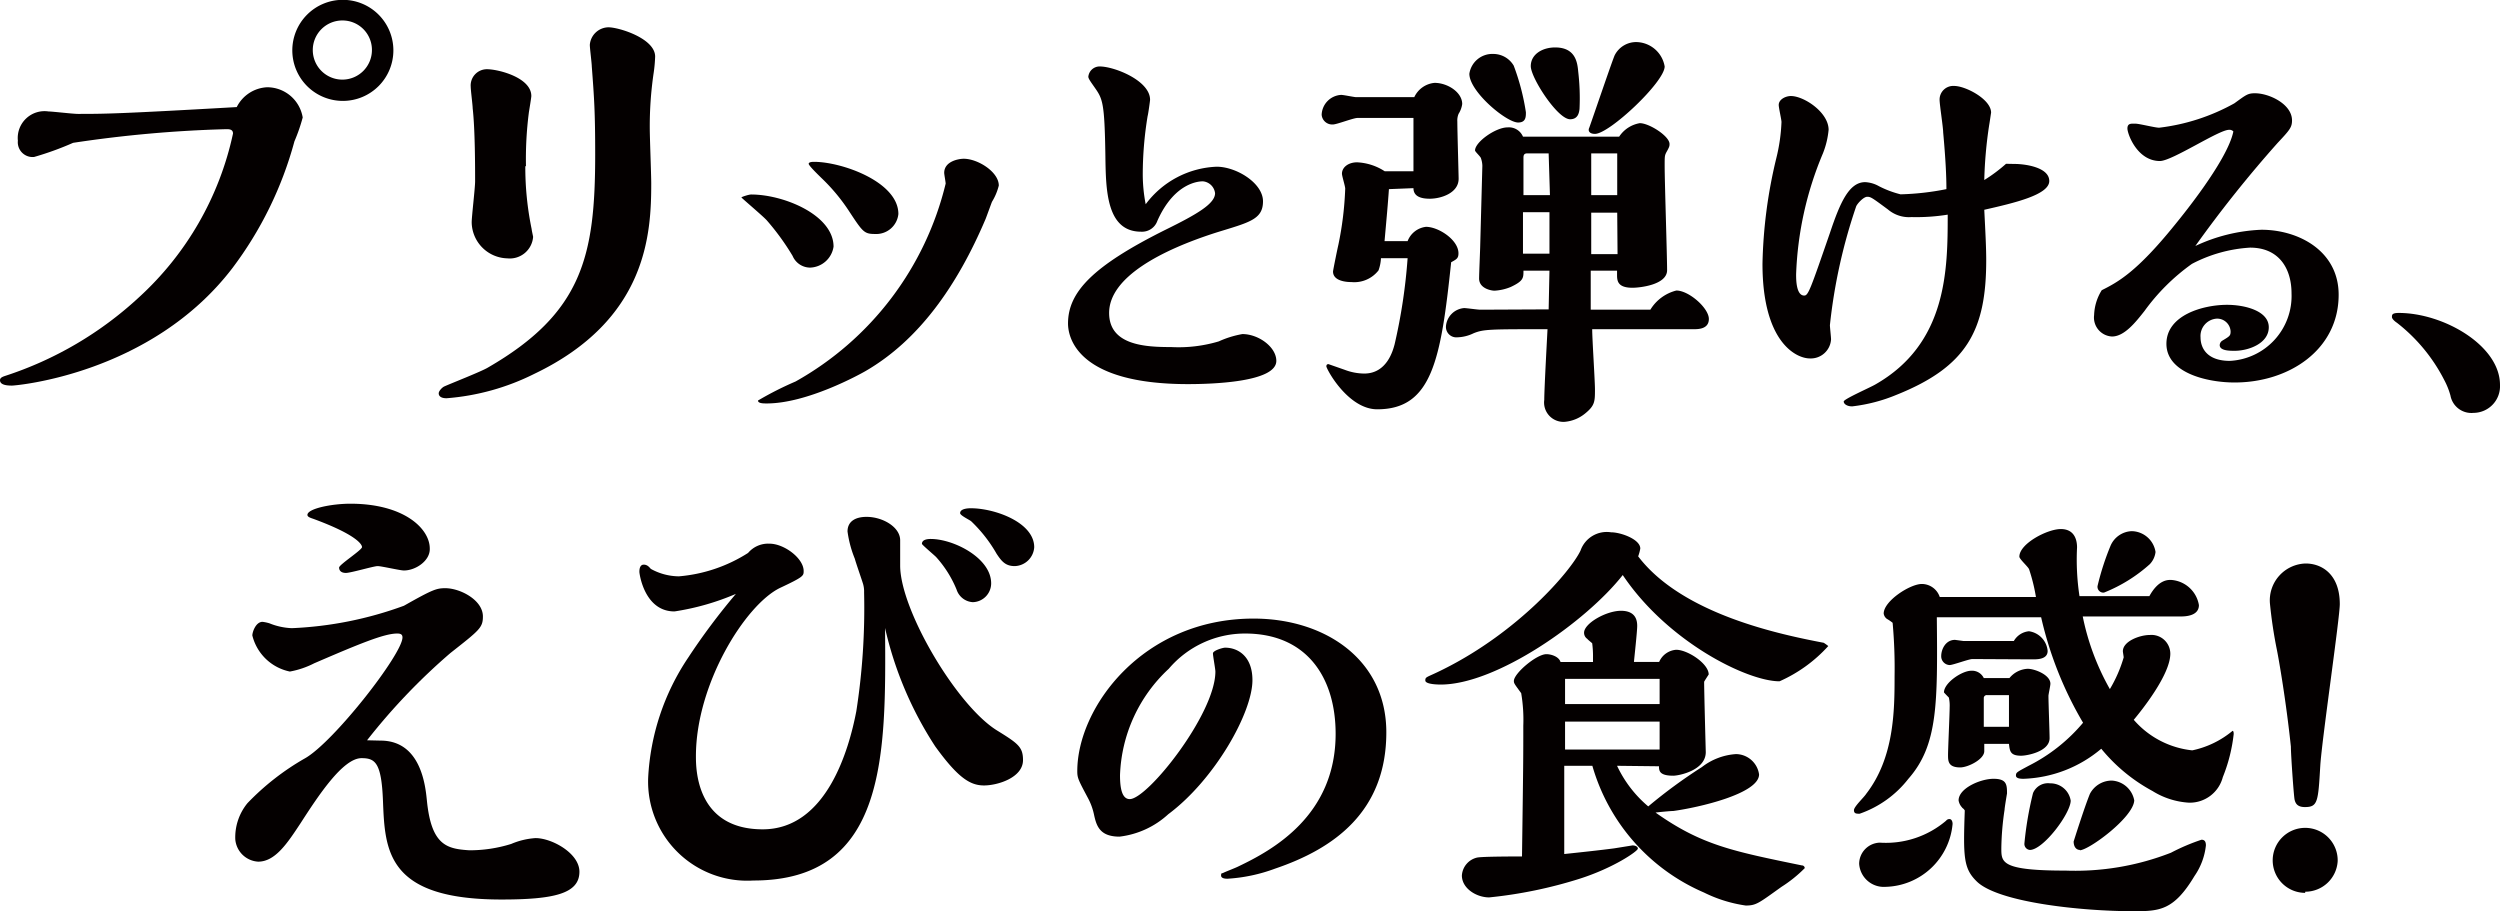
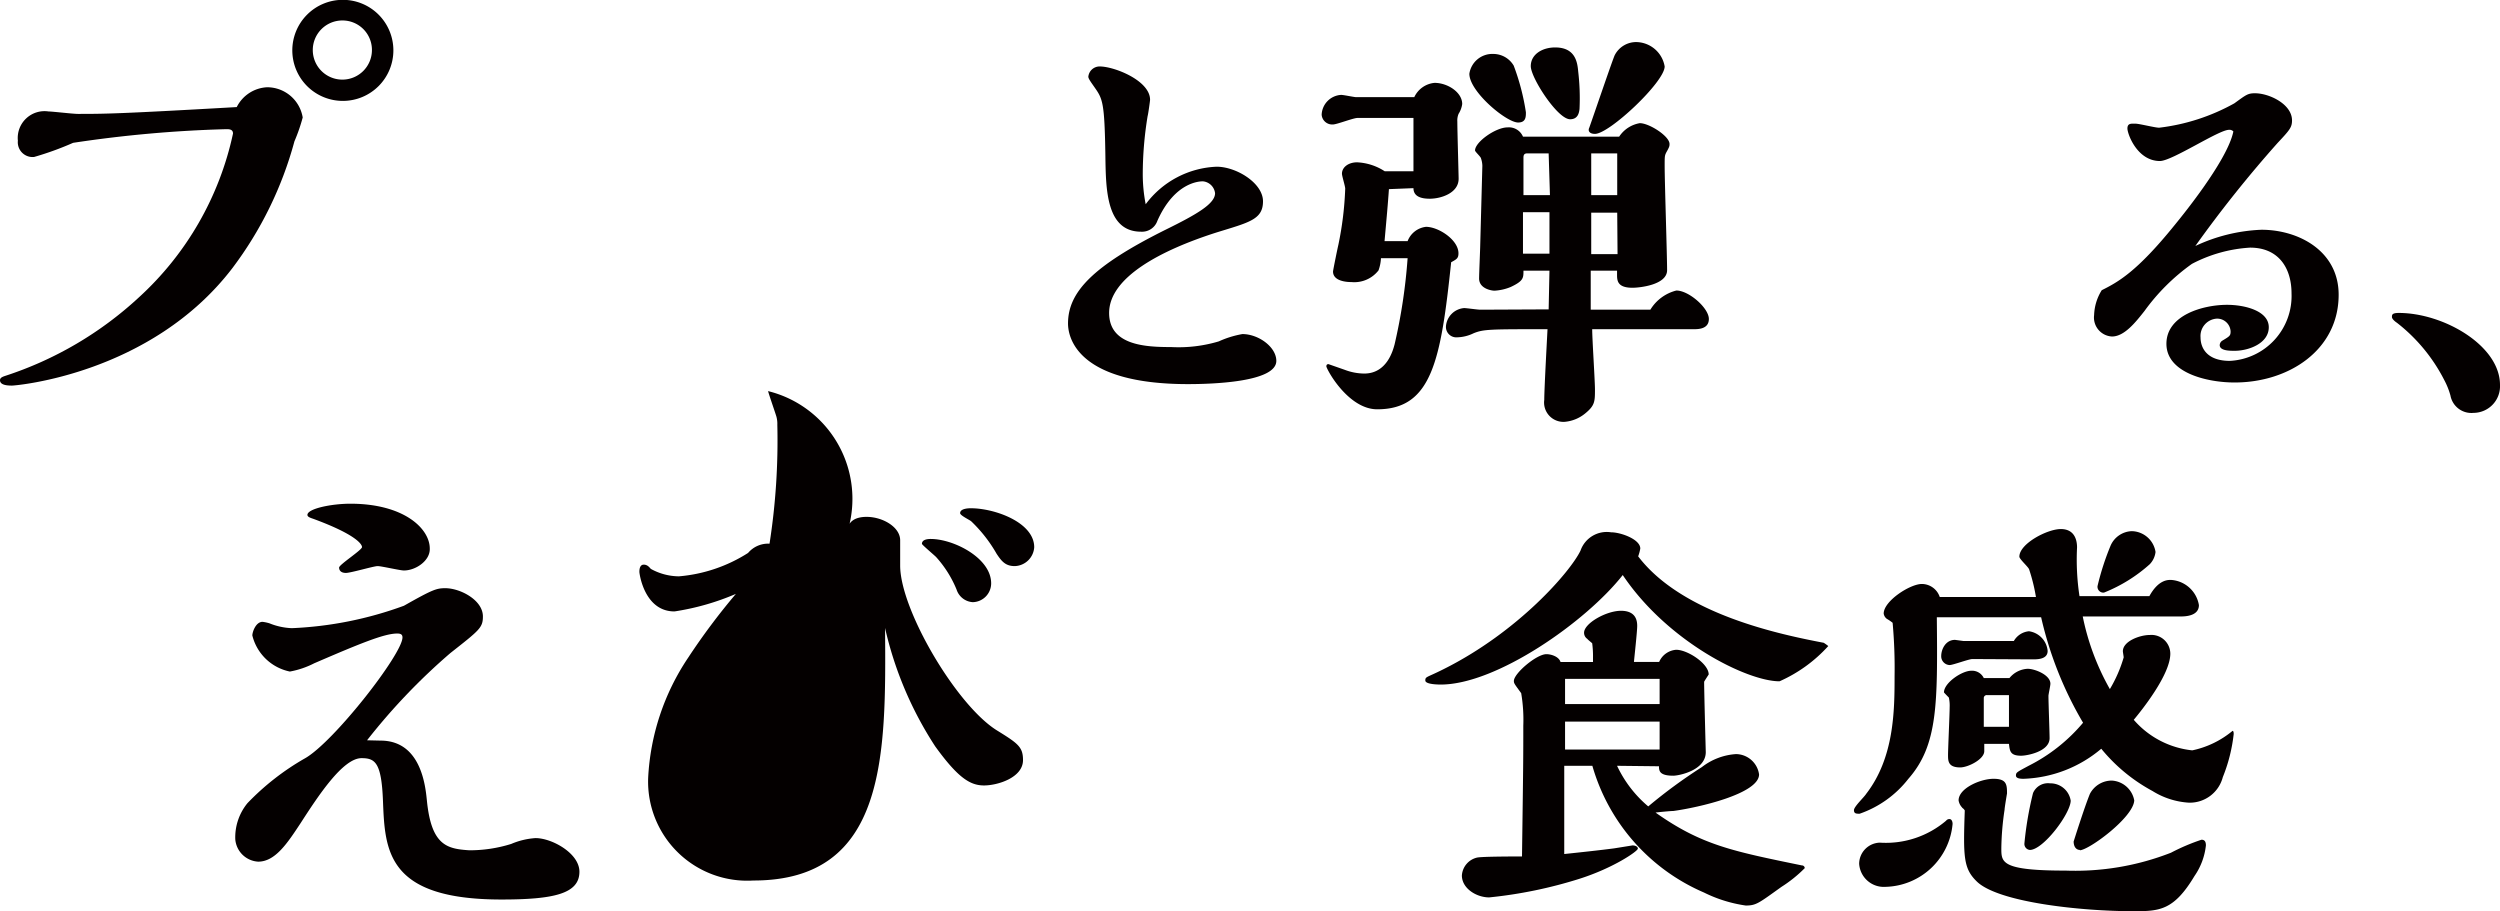
<svg xmlns="http://www.w3.org/2000/svg" id="レイヤー_1" data-name="レイヤー 1" viewBox="0 0 153.86 56.08">
  <defs>
    <style>.cls-1{fill:#040000;}</style>
  </defs>
  <path class="cls-1" d="M226.45,366.42a2.22,2.22,0,0,1,2.19,1.86,10.74,10.74,0,0,1-.51,1.47,22.81,22.81,0,0,1-3.84,7.83c-5,6.51-13.32,7.2-13.53,7.2s-.75,0-.75-.33c0-.15.15-.21.33-.27a22.24,22.24,0,0,0,8.22-4.83,19.05,19.05,0,0,0,5.79-10.08c0-.27-.24-.27-.42-.27a76.47,76.47,0,0,0-9.42.84,18.86,18.86,0,0,1-2.4.87.91.91,0,0,1-1-1,1.65,1.65,0,0,1,1.89-1.8c.24,0,1.5.15,1.8.15,1.62,0,2.43,0,9.78-.42A2.21,2.21,0,0,1,226.45,366.42Zm4.68.84a3.11,3.11,0,1,1,3.09-3.12A3.11,3.11,0,0,1,231.13,367.26Zm-.06-4.95a1.82,1.82,0,1,0,1.83,1.8A1.81,1.81,0,0,0,231.07,362.31Z" transform="translate(-210.01 -361.05)" />
-   <path class="cls-1" d="M237.34,384.84c.39-.18,2.31-.93,2.7-1.17,5.82-3.36,6.6-6.87,6.6-13.11,0-2.61-.06-3.45-.21-5.43,0-.18-.12-1.11-.12-1.32a1.17,1.17,0,0,1,1.14-1.08c.66,0,2.88.69,2.88,1.8a8.63,8.63,0,0,1-.09,1A22.48,22.48,0,0,0,250,369c0,.48.09,2.82.09,3.33,0,3.09-.24,8.4-7.2,11.73a14.54,14.54,0,0,1-5.4,1.5c-.36,0-.48-.15-.48-.3S237.22,384.9,237.34,384.84Zm5-13.56a18.79,18.79,0,0,0,.39,3.87c0,.06.09.45.09.48a1.44,1.44,0,0,1-1.59,1.32,2.25,2.25,0,0,1-2.19-2.22c0-.36.21-2.1.21-2.52,0-.81,0-3.18-.15-4.5,0-.18-.12-1.11-.12-1.32a1,1,0,0,1,1-1.08c.69,0,2.73.51,2.73,1.65,0,.09-.12.81-.15,1A22.51,22.51,0,0,0,242.38,371.28Z" transform="translate(-210.01 -361.05)" />
-   <path class="cls-1" d="M259.87,377.52a1.18,1.18,0,0,1-1.08-.72,15,15,0,0,0-1.59-2.19c-.21-.24-1.56-1.38-1.56-1.41s.45-.18.6-.18c2,0,5.07,1.26,5.07,3.21A1.51,1.51,0,0,1,259.87,377.52Zm3.42,6.36c-.36.21-3.6,2-6.09,2-.21,0-.54,0-.54-.18a20.29,20.29,0,0,1,2.31-1.17,19.1,19.1,0,0,0,9.24-12.18c0-.09-.09-.57-.09-.66,0-.72.9-.87,1.2-.87.87,0,2.16.81,2.16,1.65a3.54,3.54,0,0,1-.42,1c-.06.15-.33.9-.39,1.05C268.9,378.69,266.53,382,263.29,383.88Zm.57-8.43c-.66,0-.75-.12-1.56-1.35a11.56,11.56,0,0,0-1.74-2.1c-.12-.12-.78-.75-.78-.87s.27-.12.33-.12c1.71,0,5.19,1.23,5.19,3.21A1.37,1.37,0,0,1,263.86,375.45Z" transform="translate(-210.01 -361.05)" />
  <path class="cls-1" d="M284.89,371.31c1.2,0,2.85,1,2.85,2.13s-.87,1.3-2.87,1.92c-3.38,1.08-6.6,2.75-6.6,4.95,0,2,2.25,2.1,3.82,2.1a8.66,8.66,0,0,0,2.93-.35,6,6,0,0,1,1.45-.45c1,0,2.09.8,2.09,1.65,0,1.33-4.07,1.43-5.44,1.43-6.85,0-7.38-2.9-7.38-3.73,0-1.95,1.55-3.55,6-5.77,1.93-.95,3.05-1.6,3.05-2.25a.83.83,0,0,0-.75-.73c-.15,0-1.72,0-2.8,2.43a1,1,0,0,1-1,.67c-2.15,0-2.17-2.6-2.2-4.65-.05-3.35-.17-3.52-.67-4.24-.23-.33-.38-.53-.38-.65a.7.7,0,0,1,.7-.63c.9,0,3.1.87,3.1,2.05,0,.07-.12.92-.15,1a22.27,22.27,0,0,0-.3,3.63,9.7,9.7,0,0,0,.18,1.8A5.72,5.72,0,0,1,284.89,371.31Z" transform="translate(-210.01 -361.05)" />
  <path class="cls-1" d="M295.49,372.69c-.07,1-.12,1.52-.27,3.2h1.42a1.38,1.38,0,0,1,1.13-.88c.77,0,2,.8,2,1.63,0,.32-.13.37-.45.55-.63,6-1.18,9.05-4.55,9.05-1.7,0-3-2.23-3.13-2.63,0-.05,0-.15.13-.15l1,.35a3.44,3.44,0,0,0,1.2.23c1.4,0,1.77-1.43,1.87-1.8a34.2,34.2,0,0,0,.8-5.3H295a2.59,2.59,0,0,1-.15.75,1.89,1.89,0,0,1-1.67.72c-.28,0-1.13-.05-1.13-.65,0-.07.28-1.45.33-1.65a20.32,20.32,0,0,0,.42-3.45c0-.15-.2-.77-.2-.92,0-.4.4-.7.93-.7a3.39,3.39,0,0,1,1.7.55H297v-3.28l-3.45,0c-.25,0-1.27.4-1.5.4a.65.65,0,0,1-.7-.6,1.27,1.27,0,0,1,1.2-1.22c.15,0,.8.14.93.14l3.57,0a1.53,1.53,0,0,1,1.25-.88c.8,0,1.7.58,1.7,1.3a1.49,1.49,0,0,1-.22.6,1.06,1.06,0,0,0-.08.48c0,.55.08,3.32.08,3.52,0,.88-1.08,1.23-1.78,1.23-.52,0-1-.13-1-.65Zm9.83,7.4.05-2.38h-1.6c0,.45,0,.63-.78,1a3.05,3.05,0,0,1-1,.23c-.2,0-.95-.13-.95-.75,0-.3.07-1.88.07-2.08l.13-4.85a1.47,1.47,0,0,0-.08-.45c0-.1-.37-.42-.37-.5,0-.52,1.27-1.42,2-1.42a.94.94,0,0,1,.95.57l5.92,0a1.9,1.9,0,0,1,1.27-.83c.58,0,1.83.8,1.83,1.28,0,.12,0,.17-.2.52-.1.2-.1.25-.1.83,0,1,.15,5.52.15,6.42s-1.68,1.08-2.13,1.08c-.92,0-.95-.43-.95-.8v-.25h-1.62l0,2.4h3.67a2.62,2.62,0,0,1,1.6-1.18c.77,0,2,1.08,2,1.75s-.75.63-1,.63H308c0,.6.17,3.17.17,3.7,0,.75,0,1-.62,1.5a2.29,2.29,0,0,1-1.23.5,1.19,1.19,0,0,1-1.27-1.35c0-.68.17-3.73.2-4.35-3.55,0-3.93,0-4.55.25a2.43,2.43,0,0,1-1,.25.64.64,0,0,1-.7-.68,1.22,1.22,0,0,1,1.12-1.12c.15,0,.83.1,1,.1Zm-1.88-11.5c-.72,0-3-1.9-3-3a1.43,1.43,0,0,1,1.48-1.22,1.46,1.46,0,0,1,1.25.72,14.07,14.07,0,0,1,.75,2.87C303.92,368.24,303.92,368.59,303.44,368.59Zm1.88,1.9H304c-.2,0-.23.12-.23.27v2.3h1.63Zm-1.58,3.62v2.55h1.63l0-2.55Zm2.9-5.72c-.77,0-2.42-2.55-2.42-3.27s.7-1.15,1.5-1.15c1.27,0,1.37.95,1.42,1.49a13.94,13.94,0,0,1,.08,2.3C307.19,368,307.12,368.39,306.64,368.39Zm2.75-3.95a1.48,1.48,0,0,1,1.35-.8,1.8,1.8,0,0,1,1.72,1.5c0,.95-3.4,4.15-4.29,4.15-.33,0-.45-.18-.35-.38C308.07,368.21,309.29,364.62,309.39,364.44Zm.15,9.7-1.6,0,0,2.55h1.62Zm0-3.65h-1.6v2.57l1.6,0Z" transform="translate(-210.01 -361.05)" />
-   <path class="cls-1" d="M334,371.14c.63,0,2.13.2,2.13,1.05s-2.15,1.35-4,1.77c.07,1.38.12,2.33.12,3.1,0,4.33-1.2,6.55-5.5,8.28a10.1,10.1,0,0,1-2.75.72c-.32,0-.52-.15-.52-.3s1.65-.87,1.95-1.05c4.42-2.52,4.45-7.07,4.45-10.45a12.17,12.17,0,0,1-2.23.15,2,2,0,0,1-1.45-.47c-.95-.7-1.05-.78-1.27-.78s-.58.38-.68.58a33.49,33.49,0,0,0-1.62,7.32c0,.13.07.73.07.88a1.25,1.25,0,0,1-1.3,1.17c-.85,0-2.92-1-2.92-5.82a29.91,29.91,0,0,1,.85-6.5,10.93,10.93,0,0,0,.32-2.23c0-.15-.17-.87-.17-1.05,0-.34.42-.55.75-.55.8,0,2.32,1,2.32,2.08a5.22,5.22,0,0,1-.35,1.45,21,21,0,0,0-1.65,7.45c0,.3,0,1.3.5,1.3.25,0,.38-.38,1.58-3.85.62-1.85,1.17-3.13,2.17-3.13a1.91,1.91,0,0,1,.85.25,6.13,6.13,0,0,0,1.33.5,16.51,16.51,0,0,0,2.82-.32c0-.8-.05-1.85-.2-3.5,0-.3-.22-1.7-.22-2a.84.84,0,0,1,.9-.85c.7,0,2.27.82,2.27,1.64,0,0-.1.68-.12.78a26.52,26.52,0,0,0-.3,3.37,9.59,9.59,0,0,0,1.34-1Z" transform="translate(-210.01 -361.05)" />
  <path class="cls-1" d="M349.19,375.19c2.28,0,4.75,1.3,4.75,4,0,3.4-3.07,5.4-6.4,5.4-1.72,0-4.2-.6-4.2-2.38s2.28-2.4,3.73-2.4c1.12,0,2.57.38,2.57,1.38s-1.25,1.45-2.1,1.45c-.3,0-.92,0-.92-.35a.34.34,0,0,1,.17-.28c.45-.27.5-.3.5-.57a.83.83,0,0,0-.85-.78,1.07,1.07,0,0,0-1,1.15c0,.68.42,1.45,1.8,1.45a4,4,0,0,0,3.8-4.15c0-1.57-.8-2.82-2.55-2.82a8.79,8.79,0,0,0-3.58,1,12.63,12.63,0,0,0-2.92,2.9c-.53.67-1.23,1.57-2,1.57a1.17,1.17,0,0,1-1.1-1.32,3.07,3.07,0,0,1,.47-1.53c1-.5,2.15-1.12,4.48-4,.2-.25,3.25-3.92,3.62-5.77a.32.32,0,0,0-.27-.1c-.63,0-3.5,1.92-4.25,1.92-1.4,0-2-1.67-2-2s.23-.3.48-.3,1.22.25,1.47.25a12.51,12.51,0,0,0,4.63-1.5c.72-.52.82-.62,1.27-.62.88,0,2.28.67,2.28,1.67,0,.43-.15.6-.88,1.38a75.23,75.23,0,0,0-5.07,6.35A10.49,10.49,0,0,1,349.19,375.19Z" transform="translate(-210.01 -361.05)" />
  <path class="cls-1" d="M357.52,380.91c-.08-.05-.3-.22-.3-.35s0-.25.42-.25c2.75,0,6.23,2,6.23,4.43a1.64,1.64,0,0,1-1.63,1.72,1.31,1.31,0,0,1-1.42-1.07,4.7,4.7,0,0,0-.38-.95A10.52,10.52,0,0,0,357.52,380.91Z" transform="translate(-210.01 -361.05)" />
  <path class="cls-1" d="M233.43,406.63c2.49,0,2.76,2.79,2.85,3.66.27,2.79,1.23,3,2.61,3.09a8.55,8.55,0,0,0,2.58-.39,4.57,4.57,0,0,1,1.5-.36c1,0,2.7.93,2.7,2.07,0,1.35-1.56,1.71-4.8,1.71-7.05,0-7.17-3-7.29-6.06-.09-2.37-.48-2.64-1.32-2.64-1.14,0-2.64,2.28-3.75,4-.81,1.23-1.56,2.37-2.61,2.37a1.5,1.5,0,0,1-1.41-1.38,3.32,3.32,0,0,1,.75-2.22,15.62,15.62,0,0,1,3.54-2.76c1.77-1,6-6.42,6-7.44,0-.21-.15-.24-.33-.24-.78,0-2.25.6-5.1,1.83a5.4,5.4,0,0,1-1.5.51,3,3,0,0,1-2.31-2.22c0-.21.21-.84.63-.84a2.62,2.62,0,0,1,.42.09,4.06,4.06,0,0,0,1.38.3,22.79,22.79,0,0,0,6.9-1.38c1.77-1,2-1.08,2.55-1.08.9,0,2.31.72,2.31,1.74,0,.69-.21.84-2,2.25a37.92,37.92,0,0,0-5.13,5.37Zm1.44-10.47c-.24,0-1.38-.27-1.62-.27s-1.65.42-1.95.42-.42-.15-.42-.33,1.41-1.08,1.41-1.26-.39-.78-3-1.74c-.18-.06-.36-.12-.36-.24,0-.39,1.5-.69,2.64-.69,3.3,0,4.89,1.53,4.89,2.76C236.49,395.56,235.59,396.16,234.87,396.16Z" transform="translate(-210.01 -361.05)" />
-   <path class="cls-1" d="M262.17,393.76c0-.66.54-.9,1.17-.9,1,0,2.07.63,2.07,1.44,0,.21,0,1.32,0,1.56,0,2.73,3.51,8.67,6,10.17,1.26.78,1.56,1,1.56,1.8,0,1.08-1.56,1.56-2.4,1.56s-1.59-.45-3-2.4a22.36,22.36,0,0,1-3.09-7.29c.06,7.8.12,15.54-8.1,15.54a6.1,6.1,0,0,1-6.48-6.3,14.56,14.56,0,0,1,2.46-7.41,40.59,40.59,0,0,1,2.94-3.93,15.44,15.44,0,0,1-3.78,1.08c-1.86,0-2.16-2.34-2.16-2.43s0-.45.27-.45.39.24.45.27a3.62,3.62,0,0,0,1.71.45,9.36,9.36,0,0,0,4.26-1.44,1.62,1.62,0,0,1,1.32-.57c.9,0,2.1.9,2.1,1.68,0,.3,0,.36-1.47,1.05-2.13,1.05-5.16,5.91-5.16,10.35,0,.75,0,4.5,4.11,4.5,3.93,0,5.31-4.92,5.76-7.26a41.27,41.27,0,0,0,.48-7.32,1.67,1.67,0,0,0-.06-.51c-.06-.21-.45-1.32-.51-1.56A6.83,6.83,0,0,1,262.17,393.76Zm7.71,4.35a1.12,1.12,0,0,1-1-.78,6.85,6.85,0,0,0-1.26-2c-.15-.15-.87-.75-.87-.81,0-.27.36-.3.54-.3,1.41,0,3.72,1.17,3.72,2.73A1.16,1.16,0,0,1,269.88,398.11Zm2.58-2.22c-.57,0-.81-.3-1.11-.75a8.75,8.75,0,0,0-1.56-2c-.09-.09-.69-.36-.69-.51,0-.3.57-.3.66-.3,1.47,0,3.9.87,3.9,2.4A1.24,1.24,0,0,1,272.46,395.89Z" transform="translate(-210.01 -361.05)" />
-   <path class="cls-1" d="M288.48,414.51a10.09,10.09,0,0,1-2.92.62c-.1,0-.4,0-.4-.2s.1-.12.12-.15.78-.32.93-.4c2.1-1,6-3.12,6-8.17,0-3.43-1.75-6.17-5.57-6.17a6.16,6.16,0,0,0-4.7,2.17,9.36,9.36,0,0,0-3,6.55c0,.8.12,1.47.6,1.47,1.1,0,5.27-5.25,5.27-7.85,0-.15-.15-.95-.15-1.12s.6-.35.75-.35c.78,0,1.68.52,1.68,2,0,2-2.33,6.13-5.18,8.25a5.36,5.36,0,0,1-3,1.38c-1.25,0-1.43-.7-1.58-1.4a3.77,3.77,0,0,0-.35-.95c-.6-1.13-.67-1.25-.67-1.68,0-3.9,4-9.39,10.85-9.39,4.37,0,8.17,2.5,8.17,7C295.33,411,292.11,413.28,288.48,414.51Z" transform="translate(-210.01 -361.05)" />
+   <path class="cls-1" d="M262.17,393.76c0-.66.54-.9,1.17-.9,1,0,2.07.63,2.07,1.44,0,.21,0,1.32,0,1.56,0,2.73,3.51,8.67,6,10.17,1.26.78,1.56,1,1.56,1.8,0,1.08-1.56,1.56-2.4,1.56s-1.59-.45-3-2.4a22.36,22.36,0,0,1-3.09-7.29c.06,7.8.12,15.54-8.1,15.54a6.1,6.1,0,0,1-6.48-6.3,14.56,14.56,0,0,1,2.46-7.41,40.59,40.59,0,0,1,2.94-3.93,15.44,15.44,0,0,1-3.78,1.08c-1.86,0-2.16-2.34-2.16-2.43s0-.45.27-.45.39.24.45.27a3.62,3.62,0,0,0,1.71.45,9.36,9.36,0,0,0,4.26-1.44,1.62,1.62,0,0,1,1.32-.57a41.27,41.27,0,0,0,.48-7.32,1.67,1.67,0,0,0-.06-.51c-.06-.21-.45-1.32-.51-1.56A6.83,6.83,0,0,1,262.17,393.76Zm7.71,4.35a1.12,1.12,0,0,1-1-.78,6.85,6.85,0,0,0-1.26-2c-.15-.15-.87-.75-.87-.81,0-.27.36-.3.54-.3,1.41,0,3.72,1.17,3.72,2.73A1.16,1.16,0,0,1,269.88,398.11Zm2.58-2.22c-.57,0-.81-.3-1.11-.75a8.75,8.75,0,0,0-1.56-2c-.09-.09-.69-.36-.69-.51,0-.3.57-.3.66-.3,1.47,0,3.9.87,3.9,2.4A1.24,1.24,0,0,1,272.46,395.89Z" transform="translate(-210.01 -361.05)" />
  <path class="cls-1" d="M322.53,400.81a8.91,8.91,0,0,1-3,2.17c-2,0-6.9-2.44-9.65-6.54-2.25,2.87-7.77,6.74-11.2,6.74-.1,0-.95,0-.95-.25s.08-.17,1.13-.7c4.6-2.3,7.8-6,8.42-7.29a1.71,1.71,0,0,1,1.88-1.13c.6,0,1.8.43,1.8,1a2.85,2.85,0,0,1-.13.48c2.73,3.59,8.82,4.82,11.42,5.32A3.19,3.19,0,0,1,322.53,400.81Zm-13,7.37a7.36,7.36,0,0,0,1.92,2.5,31.51,31.51,0,0,1,3.3-2.42,3.83,3.83,0,0,1,2.1-.8,1.45,1.45,0,0,1,1.42,1.25c0,1.2-3.79,2.05-5.27,2.25-.15,0-.92.07-1.1.1,2.83,2,4.72,2.37,9,3.25.1,0,.18.07.18.17a8.1,8.1,0,0,1-1.43,1.15c-1.4,1-1.55,1.15-2.2,1.15a8.48,8.48,0,0,1-2.57-.8,12.13,12.13,0,0,1-6.87-7.8h-1.73v5.43c.95-.1,2.18-.23,3.08-.35l1.12-.18c.13,0,.33.05.33.2s-1.48,1.18-3.58,1.85a27.59,27.59,0,0,1-5.57,1.15c-.78,0-1.68-.55-1.68-1.35a1.21,1.21,0,0,1,.93-1.1c.3-.07,2.35-.07,2.77-.07.08-5.78.08-6.13.08-8.05a9.8,9.8,0,0,0-.13-2c-.4-.55-.45-.6-.45-.75,0-.47,1.4-1.65,2-1.65.3,0,.77.15.87.48h2v-.28a6,6,0,0,0-.05-.87c-.05-.05-.28-.23-.3-.27a.45.45,0,0,1-.2-.38c0-.58,1.37-1.35,2.27-1.35s1,.58,1,.93-.17,1.87-.2,2.22h1.55a1.24,1.24,0,0,1,1.05-.75c.7,0,2,.85,2,1.52,0,0-.28.43-.28.45,0,.68.1,4.3.1,4.33,0,1.12-1.65,1.45-2,1.45-.85,0-.88-.3-.88-.58Zm2.62-3.8v-1.55h-5.82v1.55Zm0,2.8v-1.72h-5.82v1.72Z" transform="translate(-210.01 -361.05)" />
  <path class="cls-1" d="M339.33,407.13a7.81,7.81,0,0,1-4.77,1.85c-.15,0-.48,0-.48-.2s.08-.22.78-.6a10.58,10.58,0,0,0,3.35-2.65,22.63,22.63,0,0,1-2.58-6.49h-6.42c.05,5.32.07,7.87-1.75,9.94a6.49,6.49,0,0,1-3,2.15c-.2,0-.35,0-.35-.22s.63-.8.75-1c1.73-2.23,1.75-5.13,1.75-7.25a31.08,31.08,0,0,0-.12-3.28,2.43,2.43,0,0,0-.35-.24.49.49,0,0,1-.2-.33c0-.77,1.62-1.82,2.35-1.82a1.17,1.17,0,0,1,1.1.8h5.92a11.12,11.12,0,0,0-.42-1.7c-.05-.15-.6-.63-.6-.78,0-.8,1.72-1.7,2.55-1.7s1,.65,1,1.13a15,15,0,0,0,.15,3h4.3c.55-1,1.12-1,1.32-1a1.86,1.86,0,0,1,1.73,1.55c0,.7-.9.7-1.15.7h-6a15.12,15.12,0,0,0,1.67,4.47,8.37,8.37,0,0,0,.85-1.95c0-.05-.05-.33-.05-.38,0-.62,1.05-1,1.65-1a1.16,1.16,0,0,1,1.27,1.15c0,1.3-1.79,3.52-2.25,4.07a5.53,5.53,0,0,0,3.6,1.88,5.7,5.7,0,0,0,2.48-1.2c.07,0,.07.15.07.2a10,10,0,0,1-.67,2.65,2.1,2.1,0,0,1-2.08,1.57,4.77,4.77,0,0,1-2.25-.72A10.5,10.5,0,0,1,339.33,407.13ZM330,411.46c.1,0,.18.12.18.3a4.25,4.25,0,0,1-4.13,3.87,1.52,1.52,0,0,1-1.62-1.42,1.31,1.31,0,0,1,1.27-1.3,5.72,5.72,0,0,0,4.08-1.35A.25.25,0,0,1,330,411.46Zm1.4-9.85c-.22,0-1.2.37-1.4.37a.54.54,0,0,1-.52-.55c0-.42.27-1,.85-1l.52.07h3.1a1.2,1.2,0,0,1,.93-.6,1.34,1.34,0,0,1,1.15,1.21c0,.5-.58.52-.9.52Zm.73,5.22v.45c0,.5-1,1-1.48,1-.75,0-.75-.4-.75-.77s.1-2.55.1-2.93a2.28,2.28,0,0,0-.05-.6s-.3-.3-.3-.32c0-.58,1.1-1.33,1.68-1.33a.8.8,0,0,1,.77.45h1.58a1.54,1.54,0,0,1,1.12-.57c.43,0,1.4.37,1.4.92,0,.13-.12.65-.12.75,0,.43.07,2.23.07,2.6,0,.83-1.4,1.08-1.75,1.08-.67,0-.7-.28-.75-.73Zm-1.35,3.93a.81.81,0,0,1-.23-.45c0-.75,1.35-1.33,2.15-1.33s.83.35.83.9c0,0-.15.88-.15,1a17.16,17.16,0,0,0-.2,2.38c0,.87,0,1.37,3.95,1.37a16.18,16.18,0,0,0,6.49-1.1,12.62,12.62,0,0,1,1.88-.8c.2,0,.27.13.27.35a4.06,4.06,0,0,1-.7,1.88c-1.27,2.12-2.15,2.17-3.74,2.17-3.28,0-8.33-.55-9.65-1.82-.83-.8-.85-1.5-.75-4.38A.46.46,0,0,0,330.76,410.76Zm2.87-6.93h-1.35a.18.18,0,0,0-.2.18v1.77h1.55Zm1.3,9.53a.37.37,0,0,1-.35-.4,21,21,0,0,1,.53-3.1,1,1,0,0,1,1.05-.6,1.26,1.26,0,0,1,1.27,1.07C337.43,411.13,335.76,413.36,334.93,413.36Zm3.08,0c-.28,0-.4-.25-.4-.52,0,0,.67-2.13,1-2.93a1.52,1.52,0,0,1,1.35-.82,1.49,1.49,0,0,1,1.38,1.22C341.31,411.36,338.56,413.38,338,413.38Zm4.29-17.59a9.45,9.45,0,0,1-2.82,1.75.36.36,0,0,1-.4-.4,16.23,16.23,0,0,1,.8-2.48,1.48,1.48,0,0,1,1.3-.9,1.51,1.51,0,0,1,1.47,1.28A1.3,1.3,0,0,1,342.3,395.79Z" transform="translate(-210.01 -361.05)" />
-   <path class="cls-1" d="M350.13,401a28.16,28.16,0,0,1-.42-2.82,2.27,2.27,0,0,1,2.2-2.45c1,0,2.1.67,2.1,2.5,0,.85-1.1,8.34-1.2,9.94-.13,2.23-.15,2.55-.95,2.55-.48,0-.58-.25-.63-.45S351,407.51,351,407C350.71,404.23,350.26,401.63,350.13,401Zm1.75,15a2,2,0,1,1,2-1.95A2,2,0,0,1,351.88,415.93Z" transform="translate(-210.01 -361.05)" />
</svg>